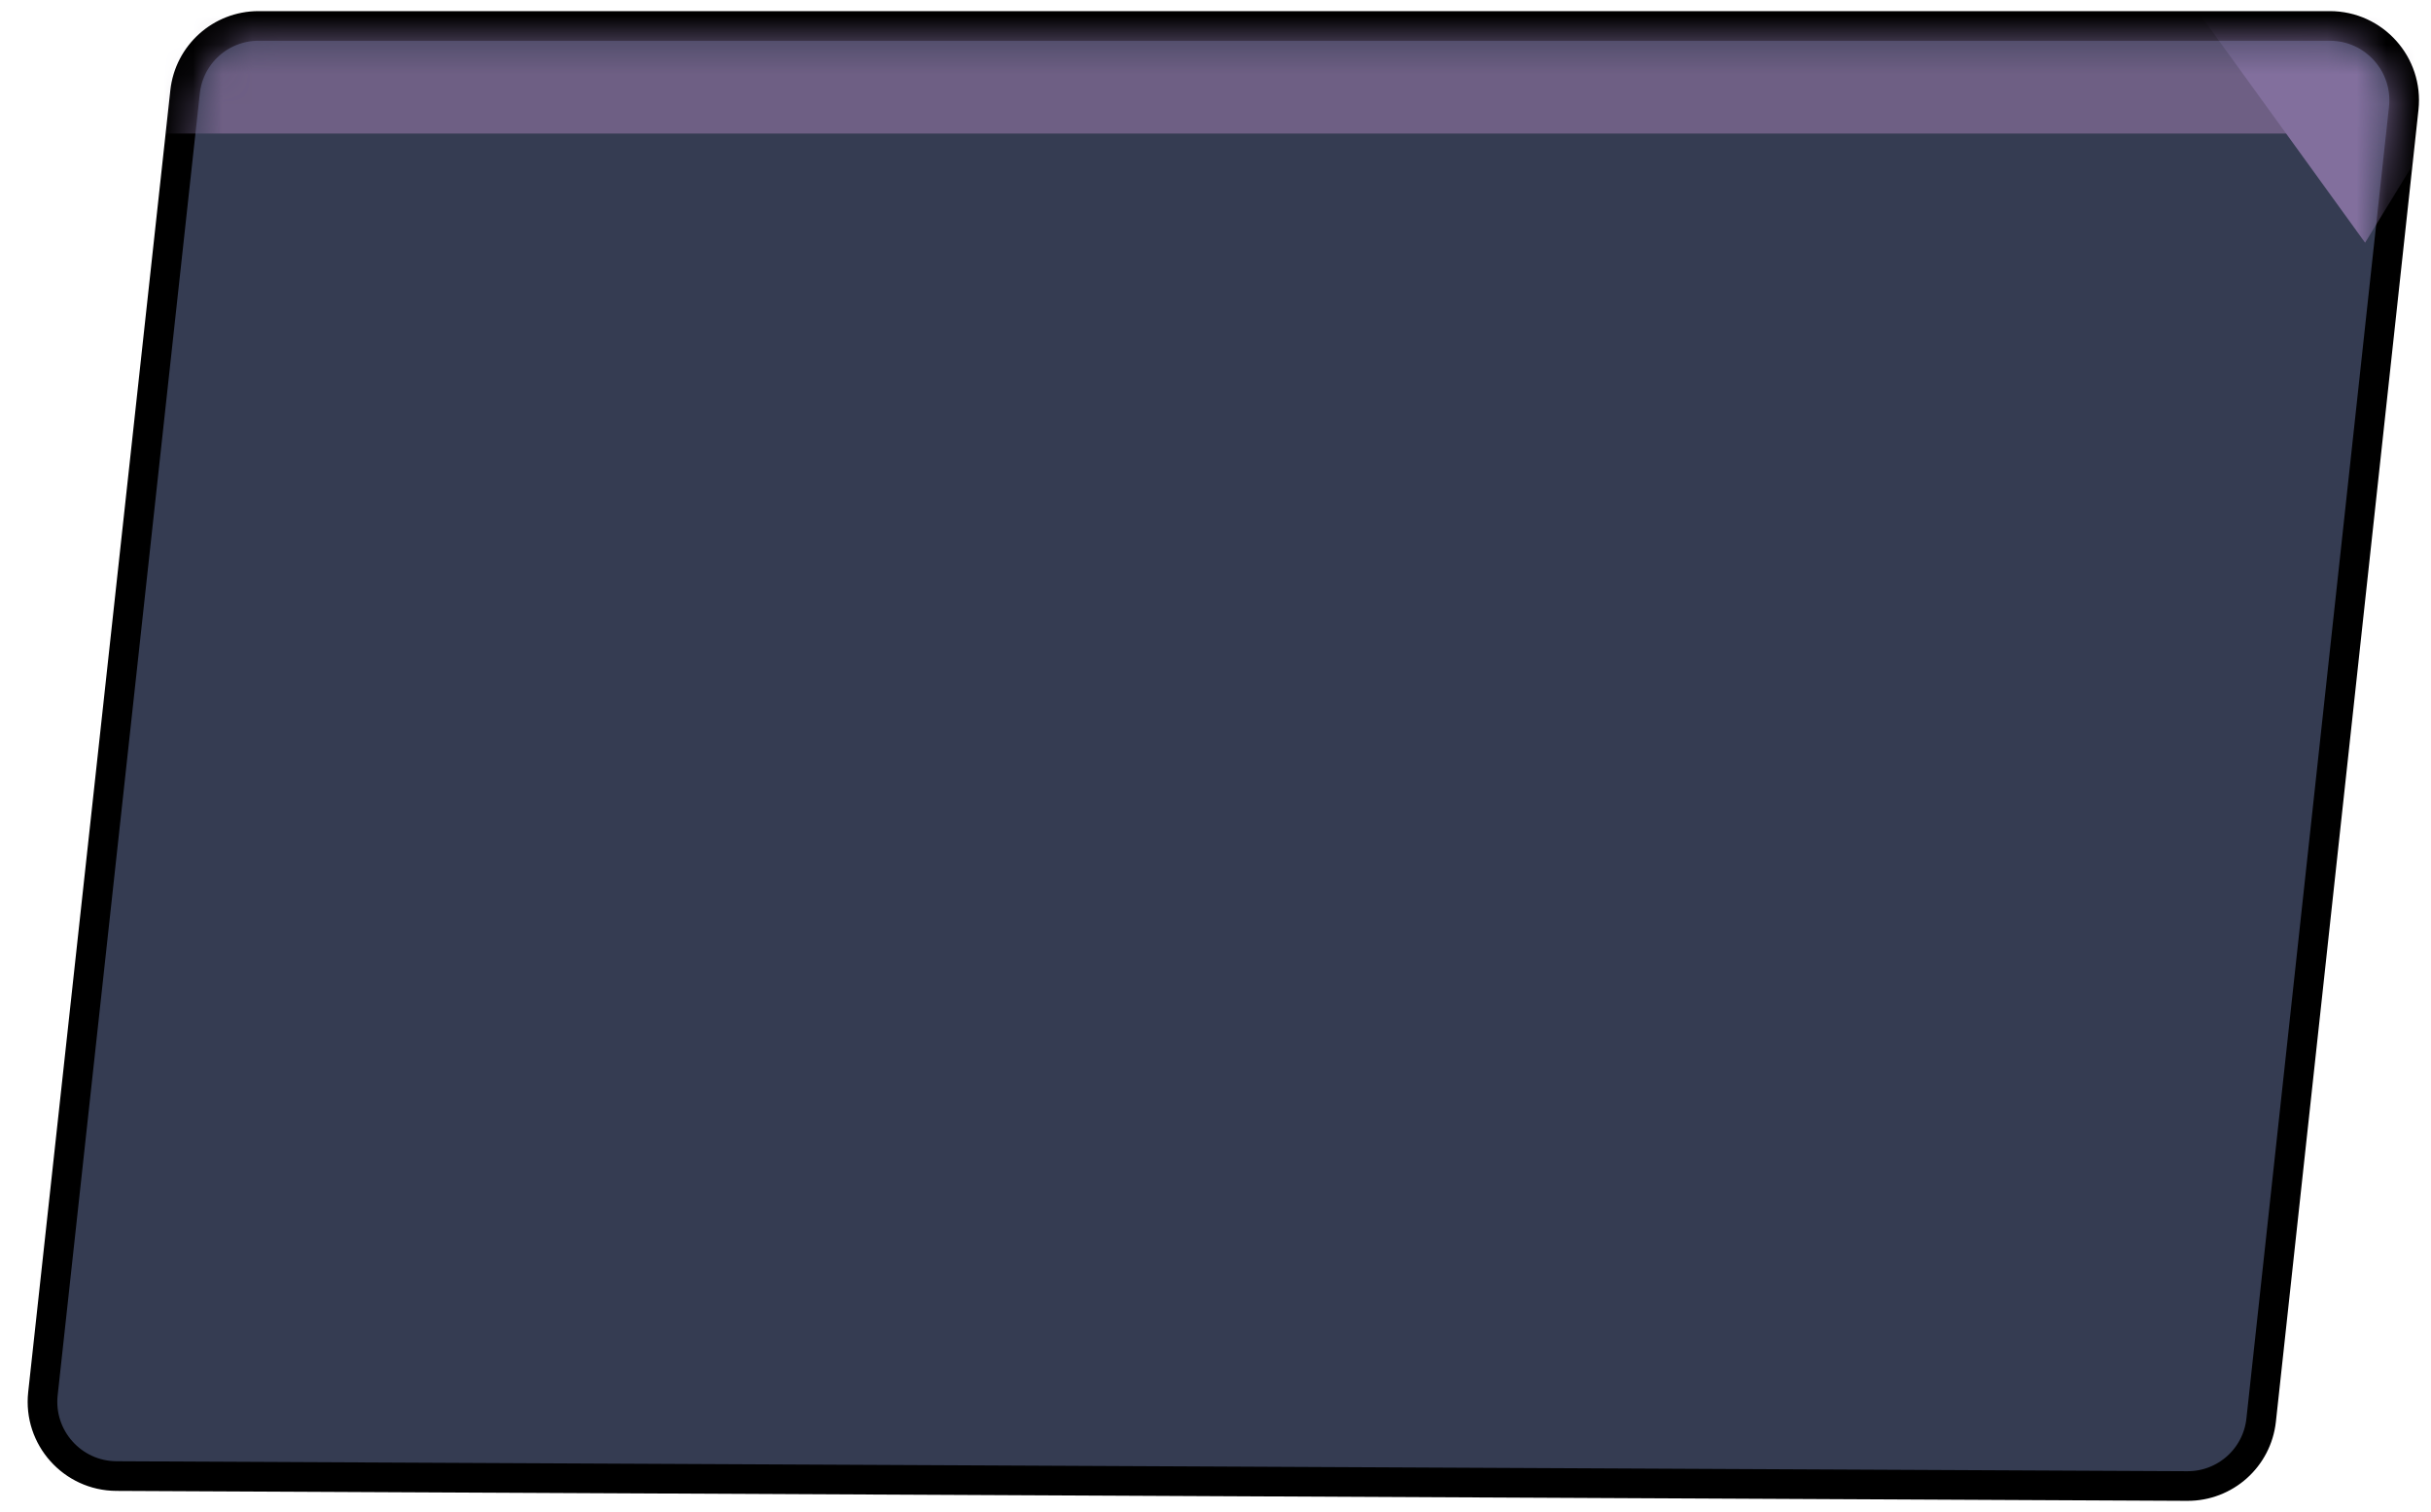
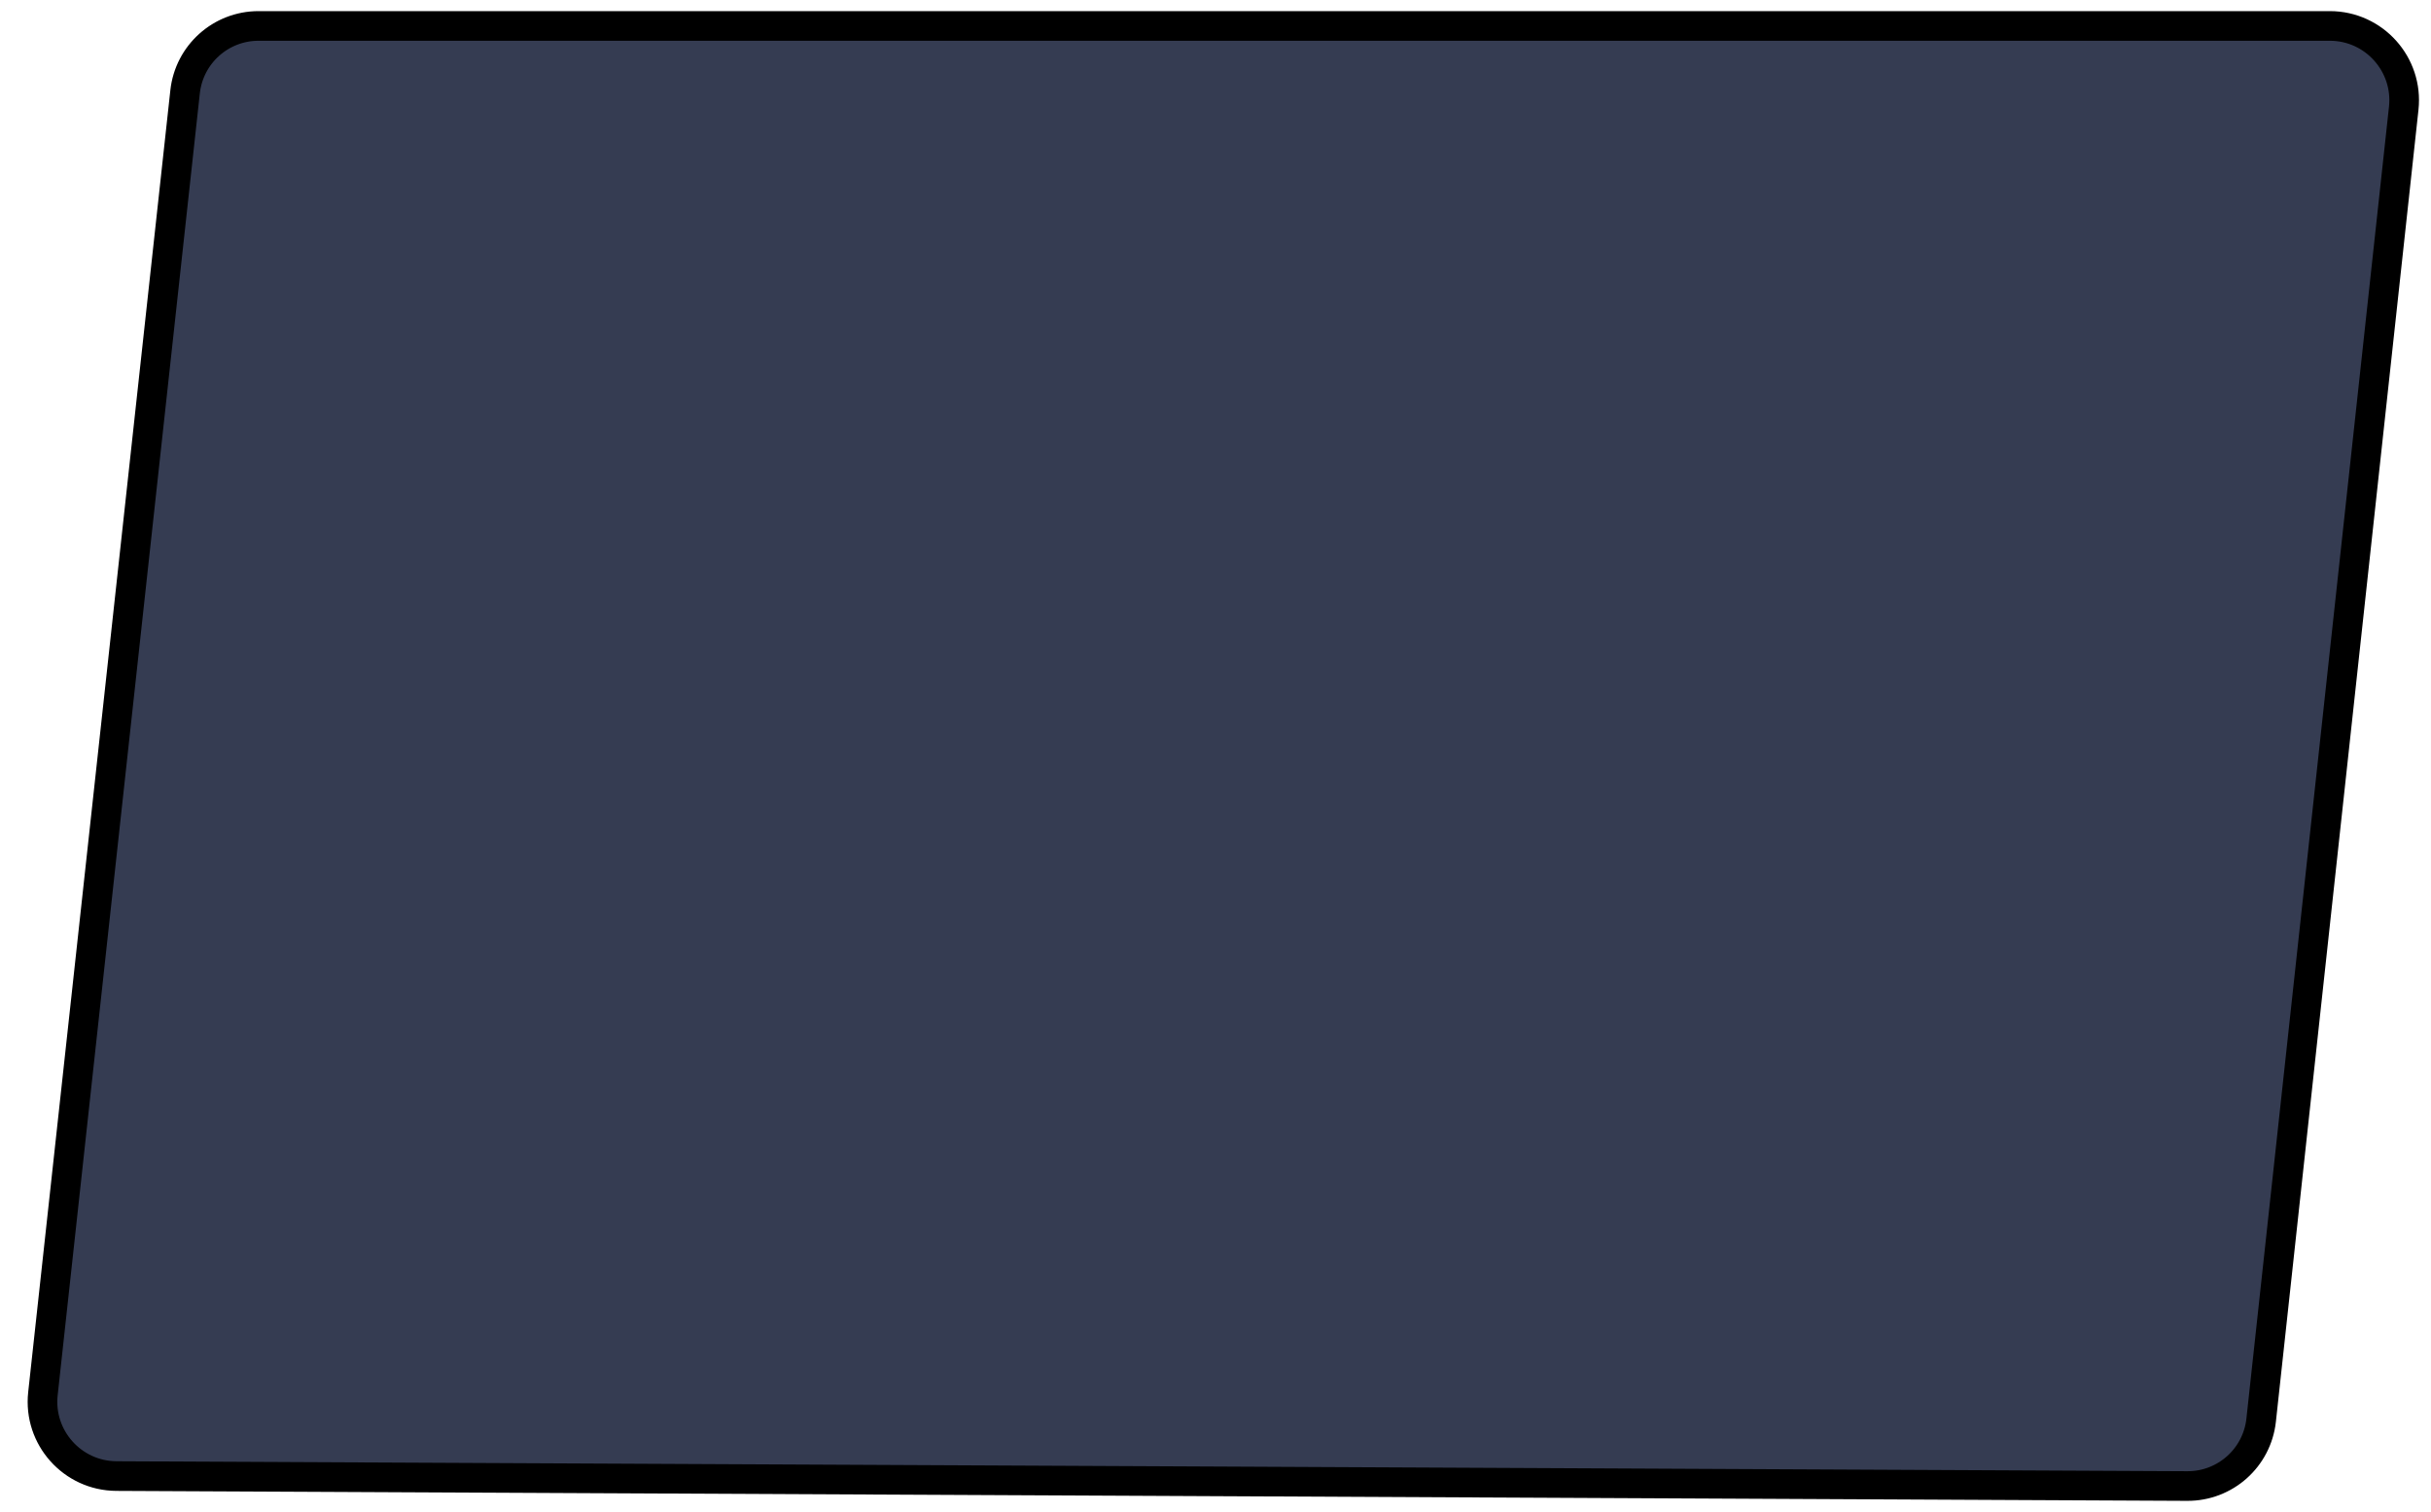
<svg xmlns="http://www.w3.org/2000/svg" width="82" height="51" viewBox="0 0 82 51" fill="none">
  <path d="M78.588 0.875C80.078 0.875 81.241 2.171 81.08 3.652L76.271 47.904C76.133 49.175 75.058 50.134 73.78 50.128L3.928 49.792C2.442 49.785 1.287 48.491 1.448 47.014L6.243 3.098C6.381 1.832 7.449 0.875 8.722 0.875L78.588 0.875Z" fill="#353C52" stroke="black" />
  <mask id="mask0_128_18515" style="mask-type:alpha" maskUnits="userSpaceOnUse" x="1" y="1" width="80" height="49">
-     <path d="M6.74 3.153C6.851 2.141 7.704 1.375 8.723 1.375L78.589 1.375C79.781 1.375 80.712 2.412 80.583 3.597L75.774 47.849C75.663 48.866 74.804 49.633 73.781 49.628L3.929 49.292C2.74 49.286 1.816 48.251 1.945 47.07L6.74 3.153Z" fill="#353C52" />
-   </mask>
+     </mask>
  <g mask="url(#mask0_128_18515)">
-     <rect x="-2.547" y="-11.675" width="86.64" height="16.18" fill="#6E5F84" />
-     <rect width="9.791" height="9.924" transform="matrix(0.522 -0.853 0.586 0.81 73.962 0.149)" fill="#826F9D" />
-   </g>
+     </g>
</svg>